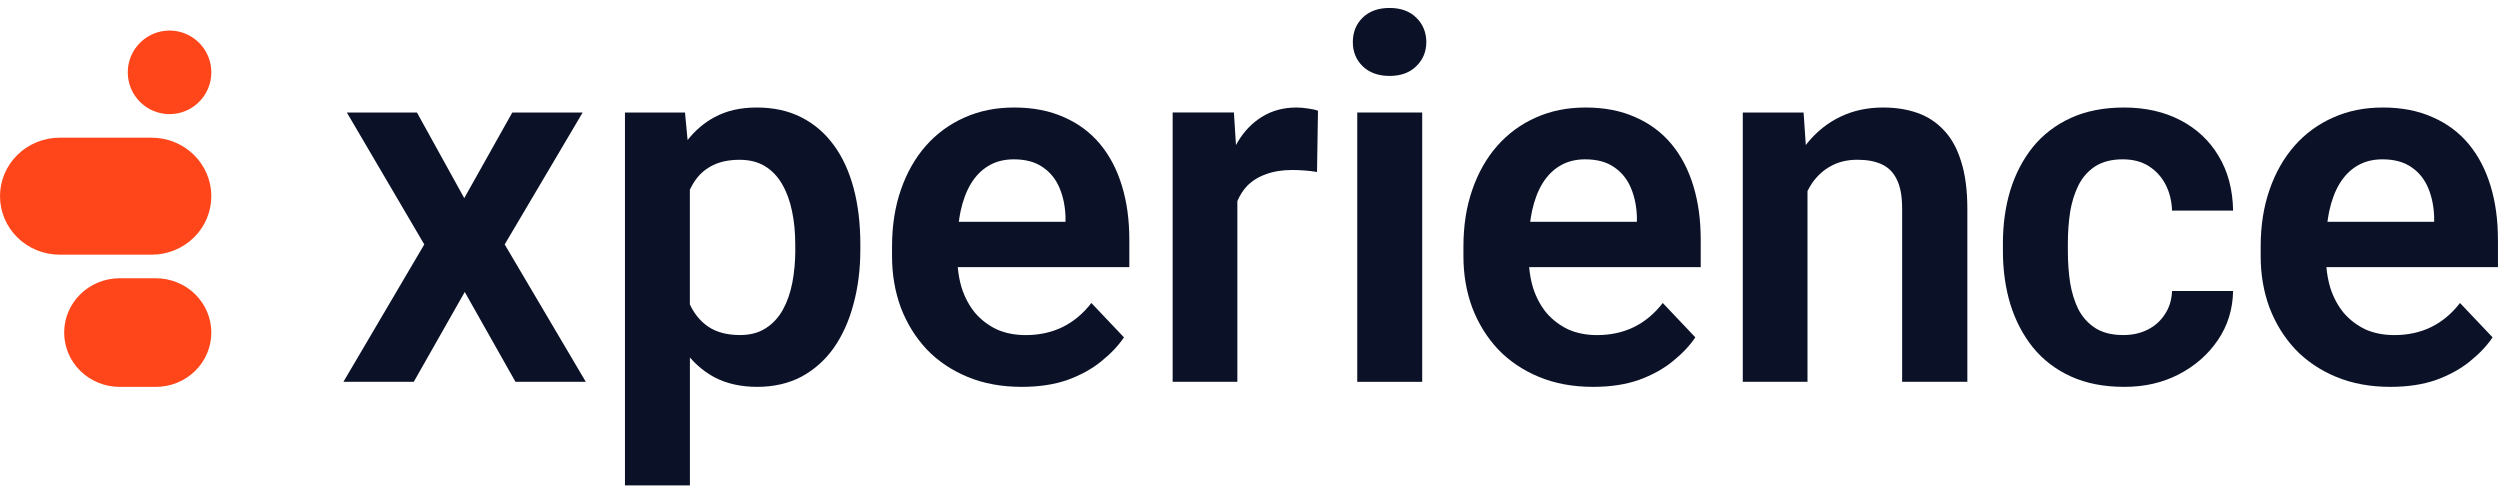
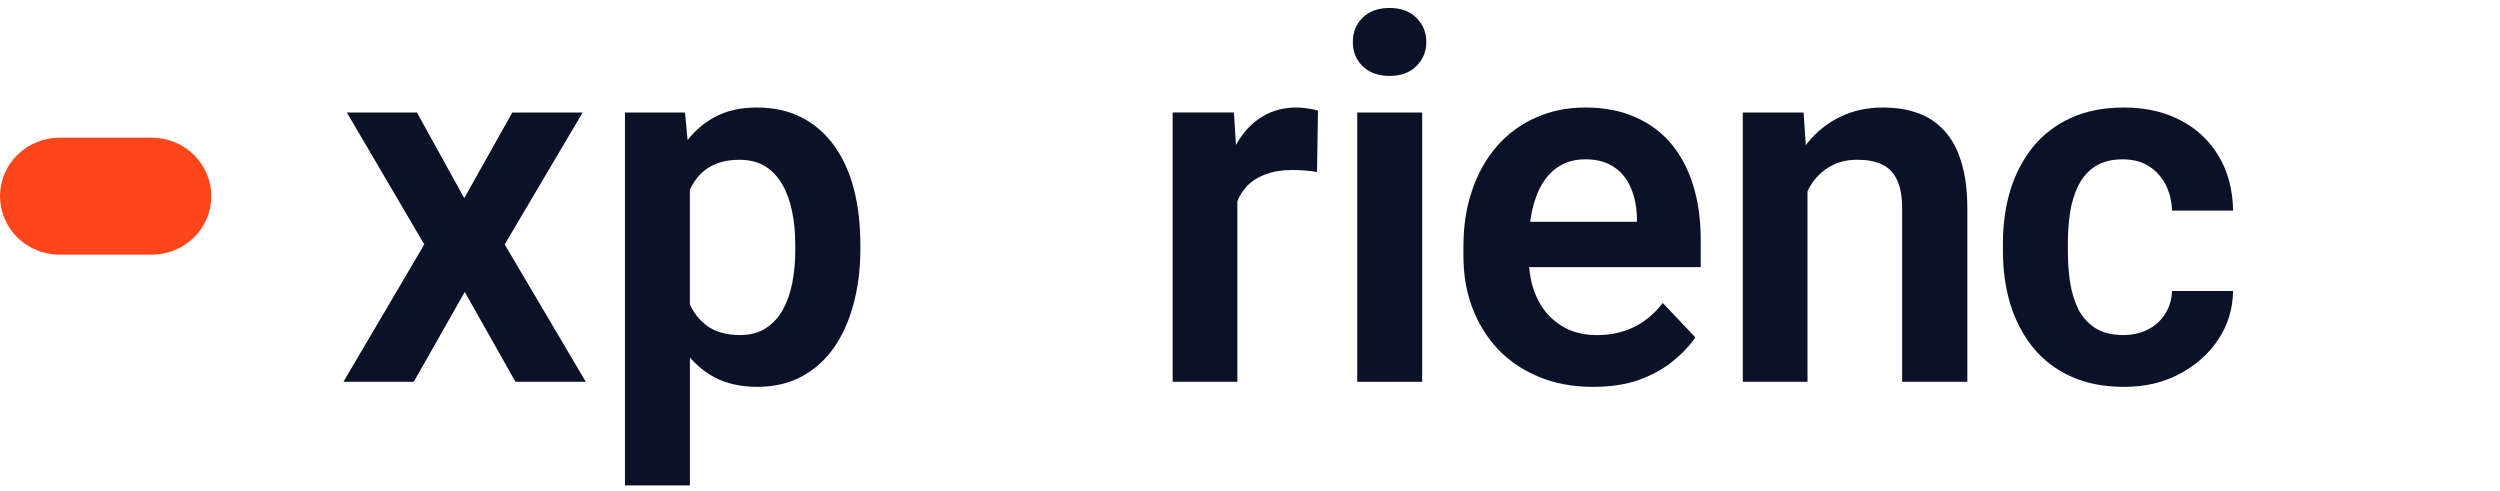
<svg xmlns="http://www.w3.org/2000/svg" width="265" height="52" viewBox="0 0 265 52" fill="none">
  <path d="M88.379 15.383C87.444 14.1 86.291 13.114 84.925 12.428C83.572 11.741 82.005 11.397 80.22 11.397C78.435 11.397 77.007 11.741 75.725 12.428C74.634 13.02 73.691 13.824 72.885 14.846L72.609 11.926H66.245V51.452H73.13V37.893C73.887 38.765 74.759 39.47 75.756 40.004C77.038 40.672 78.547 41.007 80.278 41.007C82.01 41.007 83.603 40.645 84.956 39.927C86.322 39.19 87.466 38.168 88.388 36.867C89.305 35.547 89.999 34.01 90.466 32.247C90.951 30.471 91.196 28.546 91.196 26.471V25.915C91.196 23.732 90.965 21.757 90.493 19.98C90.025 18.204 89.322 16.672 88.388 15.388L88.379 15.383ZM84.302 26.462C84.302 27.691 84.199 28.853 83.99 29.947C83.781 31.041 83.443 32.003 82.975 32.848C82.508 33.676 81.903 34.326 81.155 34.801C80.412 35.276 79.508 35.515 78.453 35.515C77.051 35.515 75.907 35.208 75.022 34.593C74.198 34.01 73.571 33.228 73.126 32.265V20.098C73.321 19.691 73.548 19.311 73.802 18.972C74.287 18.322 74.91 17.82 75.671 17.467C76.433 17.115 77.345 16.938 78.4 16.938C79.455 16.938 80.358 17.169 81.102 17.625C81.845 18.082 82.45 18.724 82.922 19.551C83.389 20.36 83.736 21.309 83.959 22.398C84.186 23.47 84.297 24.64 84.297 25.906V26.462H84.302Z" fill="#0B1228" />
-   <path d="M264.78 25.382C264.78 23.307 264.521 21.413 264.001 19.709C263.48 17.987 262.71 16.509 261.686 15.275C260.663 14.041 259.39 13.092 257.867 12.428C256.345 11.741 254.583 11.397 252.593 11.397C250.604 11.397 248.912 11.749 247.319 12.455C245.725 13.16 244.355 14.163 243.215 15.46C242.071 16.762 241.19 18.317 240.567 20.129C239.944 21.924 239.632 23.922 239.632 26.118V27.176C239.632 29.11 239.944 30.923 240.567 32.613C241.208 34.286 242.116 35.755 243.295 37.02C244.493 38.268 245.935 39.244 247.635 39.949C249.331 40.654 251.249 41.007 253.377 41.007C255.21 41.007 256.83 40.763 258.237 40.27C259.639 39.759 260.836 39.099 261.824 38.29C262.83 37.481 263.627 36.636 264.214 35.759L260.76 32.116C259.893 33.242 258.873 34.096 257.694 34.675C256.532 35.239 255.233 35.52 253.795 35.52C252.651 35.52 251.627 35.316 250.728 34.914C249.847 34.494 249.081 33.911 248.441 33.174C247.817 32.419 247.341 31.529 247.012 30.507C246.803 29.82 246.669 29.088 246.598 28.315H264.784V25.386L264.78 25.382ZM258.023 23.51H246.709C246.763 23.122 246.825 22.737 246.901 22.376C247.141 21.25 247.506 20.283 247.991 19.474C248.494 18.647 249.117 18.014 249.86 17.576C250.621 17.119 251.516 16.889 252.535 16.889C253.799 16.889 254.832 17.169 255.629 17.734C256.425 18.281 257.013 19.017 257.396 19.949C257.778 20.862 257.983 21.874 258.019 22.982V23.51H258.023Z" fill="#0B1228" />
  <path d="M177.178 15.275C176.154 14.046 174.881 13.092 173.359 12.428C171.837 11.741 170.074 11.397 168.085 11.397C166.095 11.397 164.404 11.749 162.811 12.455C161.217 13.16 159.851 14.163 158.707 15.46C157.563 16.762 156.682 18.317 156.059 20.129C155.435 21.924 155.124 23.922 155.124 26.118V27.176C155.124 29.11 155.435 30.923 156.059 32.613C156.7 34.286 157.607 35.755 158.787 37.02C159.98 38.268 161.426 39.244 163.127 39.949C164.822 40.654 166.736 41.007 168.868 41.007C170.702 41.007 172.322 40.763 173.729 40.27C175.131 39.759 176.328 39.099 177.316 38.29C178.322 37.481 179.119 36.636 179.706 35.759L176.252 32.116C175.384 33.242 174.365 34.096 173.186 34.675C172.024 35.239 170.724 35.52 169.287 35.52C168.143 35.52 167.123 35.316 166.22 34.914C165.339 34.494 164.573 33.911 163.932 33.174C163.309 32.419 162.833 31.529 162.503 30.507C162.294 29.82 162.161 29.088 162.09 28.315H180.276V25.386C180.276 23.311 180.018 21.418 179.497 19.714C178.976 17.991 178.206 16.514 177.182 15.28L177.178 15.275ZM173.515 23.51H162.201C162.254 23.122 162.317 22.737 162.392 22.376C162.637 21.25 162.997 20.283 163.483 19.474C163.986 18.647 164.609 18.014 165.352 17.576C166.113 17.119 167.008 16.889 168.027 16.889C169.291 16.889 170.324 17.169 171.12 17.734C171.917 18.281 172.505 19.017 172.887 19.949C173.27 20.862 173.475 21.874 173.51 22.982V23.51H173.515Z" fill="#0B1228" />
-   <path d="M116.61 15.275C115.587 14.046 114.314 13.092 112.792 12.428C111.269 11.741 109.507 11.397 107.517 11.397C105.528 11.397 103.836 11.749 102.243 12.455C100.65 13.16 99.283 14.163 98.139 15.46C96.996 16.762 96.114 18.317 95.491 20.129C94.868 21.924 94.556 23.922 94.556 26.118V27.176C94.556 29.11 94.868 30.923 95.491 32.613C96.132 34.286 97.04 35.755 98.219 37.02C99.412 38.268 100.859 39.244 102.559 39.949C104.255 40.654 106.169 41.007 108.301 41.007C110.139 41.007 111.755 40.763 113.161 40.27C114.563 39.759 115.76 39.099 116.748 38.29C117.754 37.481 118.551 36.636 119.139 35.759L115.685 32.116C114.817 33.242 113.797 34.096 112.618 34.675C111.456 35.239 110.157 35.52 108.719 35.52C107.575 35.52 106.556 35.316 105.652 34.914C104.771 34.494 104.006 33.911 103.365 33.174C102.742 32.419 102.265 31.529 101.936 30.507C101.727 29.82 101.593 29.088 101.522 28.315H119.708V25.386C119.708 23.311 119.45 21.418 118.929 19.714C118.409 17.991 117.639 16.514 116.615 15.28L116.61 15.275ZM112.947 23.51H101.633C101.687 23.122 101.749 22.737 101.825 22.376C102.065 21.25 102.43 20.283 102.915 19.474C103.418 18.647 104.041 18.014 104.784 17.576C105.546 17.119 106.44 16.889 107.459 16.889C108.723 16.889 109.756 17.169 110.553 17.734C111.35 18.281 111.937 19.017 112.32 19.949C112.703 20.862 112.907 21.874 112.943 22.982V23.51H112.947Z" fill="#0B1228" />
  <path d="M219.426 22.507C219.599 21.449 219.893 20.5 220.307 19.659C220.739 18.796 221.339 18.118 222.101 17.625C222.879 17.133 223.85 16.889 225.011 16.889C226.102 16.889 227.028 17.133 227.793 17.625C228.554 18.118 229.146 18.769 229.56 19.578C229.974 20.387 230.201 21.3 230.237 22.322H236.708C236.673 20.107 236.161 18.177 235.177 16.545C234.207 14.909 232.854 13.643 231.122 12.744C229.409 11.849 227.415 11.397 225.145 11.397C222.995 11.397 221.117 11.768 219.506 12.504C217.894 13.241 216.55 14.272 215.478 15.591C214.423 16.911 213.626 18.439 213.088 20.184C212.567 21.924 212.309 23.791 212.309 25.779V26.625C212.309 28.613 212.567 30.476 213.088 32.22C213.626 33.96 214.423 35.493 215.478 36.812C216.55 38.132 217.894 39.163 219.506 39.9C221.117 40.636 223.004 41.007 225.172 41.007C227.339 41.007 229.226 40.568 230.94 39.687C232.671 38.792 234.06 37.576 235.097 36.044C236.139 34.512 236.673 32.781 236.708 30.846H230.237C230.201 31.777 229.952 32.595 229.485 33.3C229.035 34.005 228.43 34.548 227.664 34.937C226.903 35.325 226.035 35.515 225.065 35.515C223.872 35.515 222.884 35.271 222.105 34.778C221.344 34.286 220.748 33.626 220.311 32.799C219.897 31.953 219.599 31.004 219.43 29.951C219.274 28.893 219.194 27.786 219.194 26.625V25.779C219.194 24.636 219.27 23.547 219.43 22.507H219.426Z" fill="#0B1228" />
  <path d="M61.763 11.926H54.303L49.211 21.002L44.195 11.926H36.766L44.974 25.91L36.401 40.474H43.857L49.264 30.95L54.641 40.474H62.096L53.497 25.91L61.763 11.926Z" fill="#0B1228" />
  <path d="M137.423 11.397C136.052 11.397 134.841 11.722 133.786 12.373C132.745 13.006 131.881 13.905 131.187 15.063C131.125 15.167 131.071 15.28 131.013 15.383L130.795 11.921H124.302V40.469H131.16V21.323C131.423 20.699 131.766 20.157 132.197 19.704C132.736 19.158 133.404 18.746 134.196 18.466C134.993 18.168 135.918 18.019 136.978 18.019C137.392 18.019 137.837 18.037 138.304 18.073C138.789 18.109 139.221 18.159 139.604 18.231L139.706 11.741C139.448 11.636 139.092 11.555 138.642 11.501C138.211 11.429 137.801 11.397 137.423 11.397Z" fill="#0B1228" />
  <path d="M206.068 13.824C205.29 12.979 204.355 12.364 203.264 11.976C202.174 11.587 200.95 11.397 199.601 11.397C197.937 11.397 196.432 11.722 195.079 12.373C193.726 13.024 192.56 13.955 191.572 15.171C191.519 15.239 191.47 15.316 191.416 15.383L191.18 11.926H184.735V40.474H191.594V20.252C191.754 19.94 191.924 19.641 192.115 19.361C192.654 18.606 193.308 18.014 194.091 17.594C194.888 17.155 195.814 16.934 196.873 16.934C197.932 16.934 198.751 17.092 199.446 17.408C200.158 17.725 200.692 18.263 201.057 19.017C201.44 19.772 201.626 20.803 201.626 22.105V40.469H208.539V22.159C208.539 20.17 208.321 18.502 207.889 17.146C207.475 15.772 206.865 14.665 206.068 13.82V13.824Z" fill="#0B1228" />
  <path d="M147.295 0.843C146.097 0.843 145.145 1.187 144.437 1.874C143.743 2.561 143.4 3.419 143.4 4.459C143.4 5.499 143.747 6.33 144.437 7.017C145.149 7.704 146.102 8.048 147.295 8.048C148.487 8.048 149.436 7.704 150.125 7.017C150.833 6.33 151.189 5.476 151.189 4.459C151.189 3.442 150.833 2.561 150.125 1.874C149.431 1.187 148.487 0.843 147.295 0.843Z" fill="#0B1228" />
  <path d="M150.753 11.926H143.868V40.474H150.753V11.926Z" fill="#0B1228" />
-   <path d="M13.543 7.668C13.543 5.222 15.526 3.239 17.972 3.239C20.418 3.239 22.401 5.222 22.401 7.668C22.401 10.114 20.418 12.097 17.972 12.097C15.526 12.097 13.543 10.114 13.543 7.668Z" fill="#FF451A" />
  <path d="M16.076 14.595H6.325C4.647 14.595 3.039 15.248 1.853 16.411C0.666 17.574 0 19.151 0 20.796C0 22.44 0.666 24.017 1.853 25.18C3.039 26.343 4.647 26.996 6.325 26.996H16.076C16.907 26.996 17.729 26.836 18.496 26.524C19.264 26.213 19.961 25.756 20.548 25.18C21.136 24.605 21.602 23.921 21.919 23.169C22.237 22.416 22.401 21.61 22.401 20.796C22.401 19.981 22.237 19.175 21.919 18.423C21.602 17.67 21.136 16.987 20.548 16.411C19.961 15.835 19.264 15.379 18.496 15.067C17.729 14.755 16.907 14.595 16.076 14.595Z" fill="#FF451A" />
-   <path d="M16.518 29.495H12.684C11.124 29.495 9.627 30.101 8.524 31.181C7.421 32.261 6.801 33.725 6.801 35.252C6.801 36.779 7.421 38.244 8.524 39.324C9.627 40.404 11.124 41.01 12.684 41.01H16.518C18.078 41.01 19.575 40.404 20.678 39.324C21.781 38.244 22.401 36.779 22.401 35.252C22.401 33.725 21.781 32.261 20.678 31.181C19.575 30.101 18.078 29.495 16.518 29.495Z" fill="#FF451A" />
</svg>